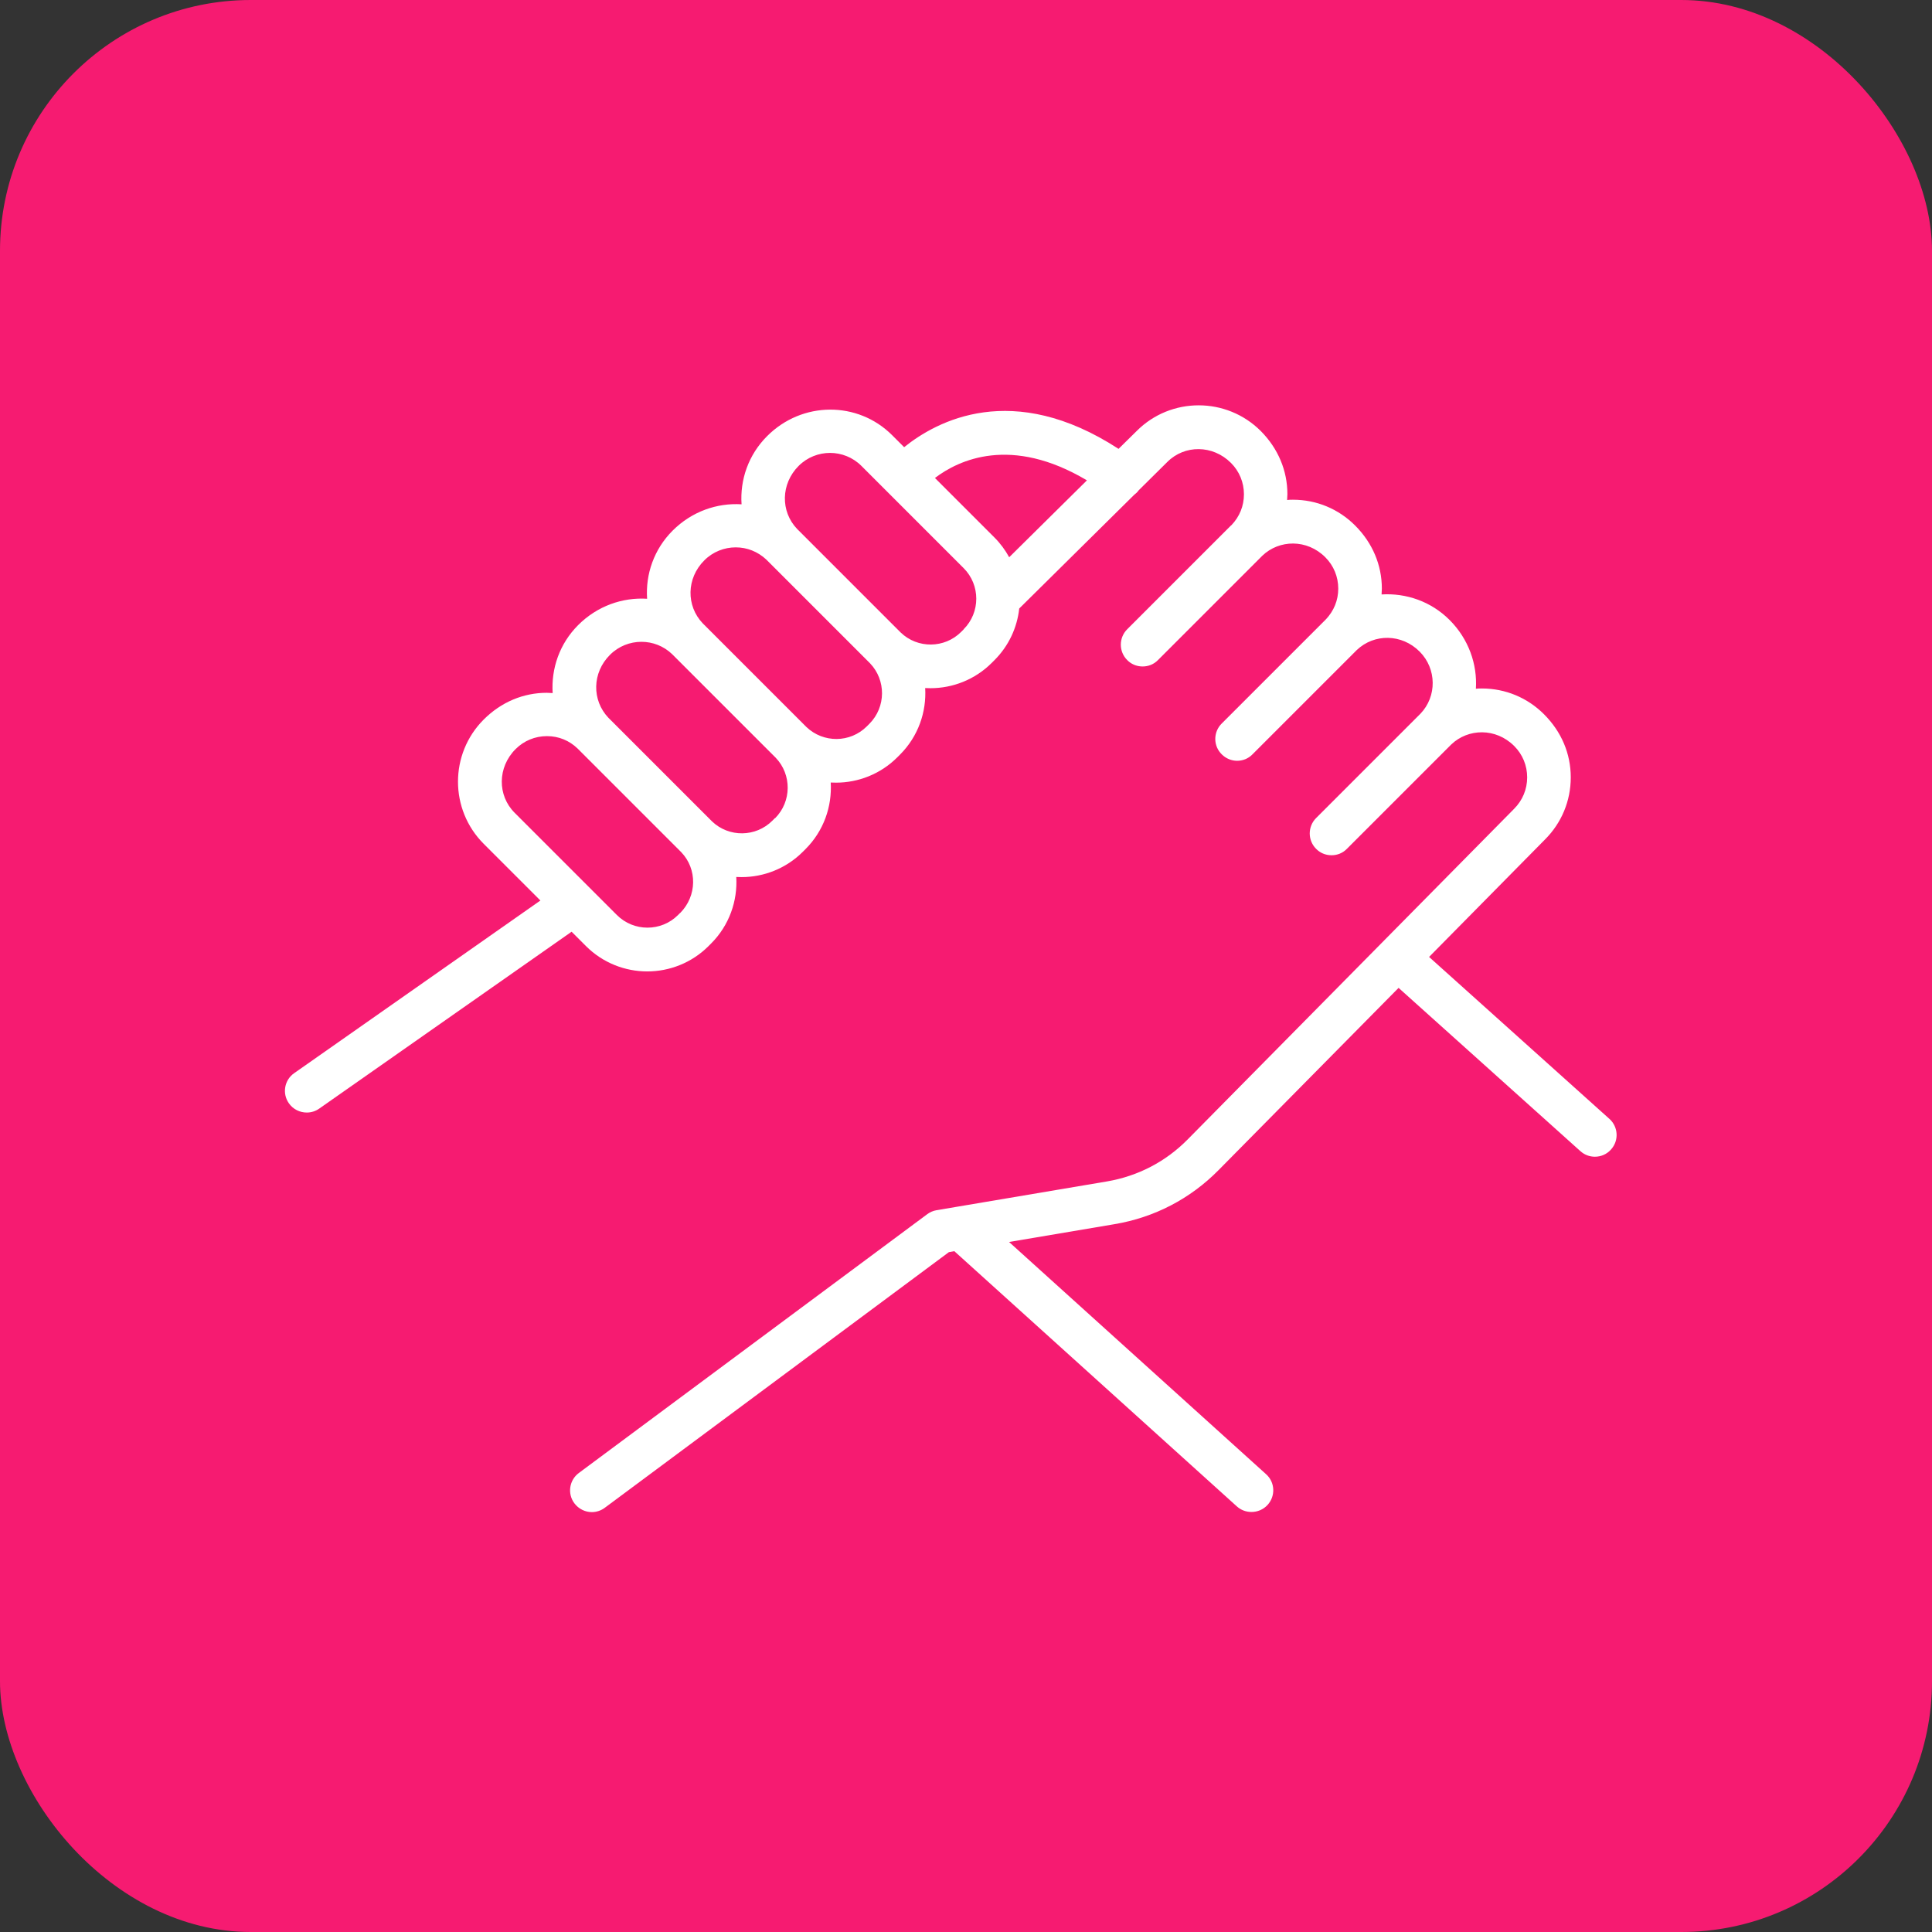
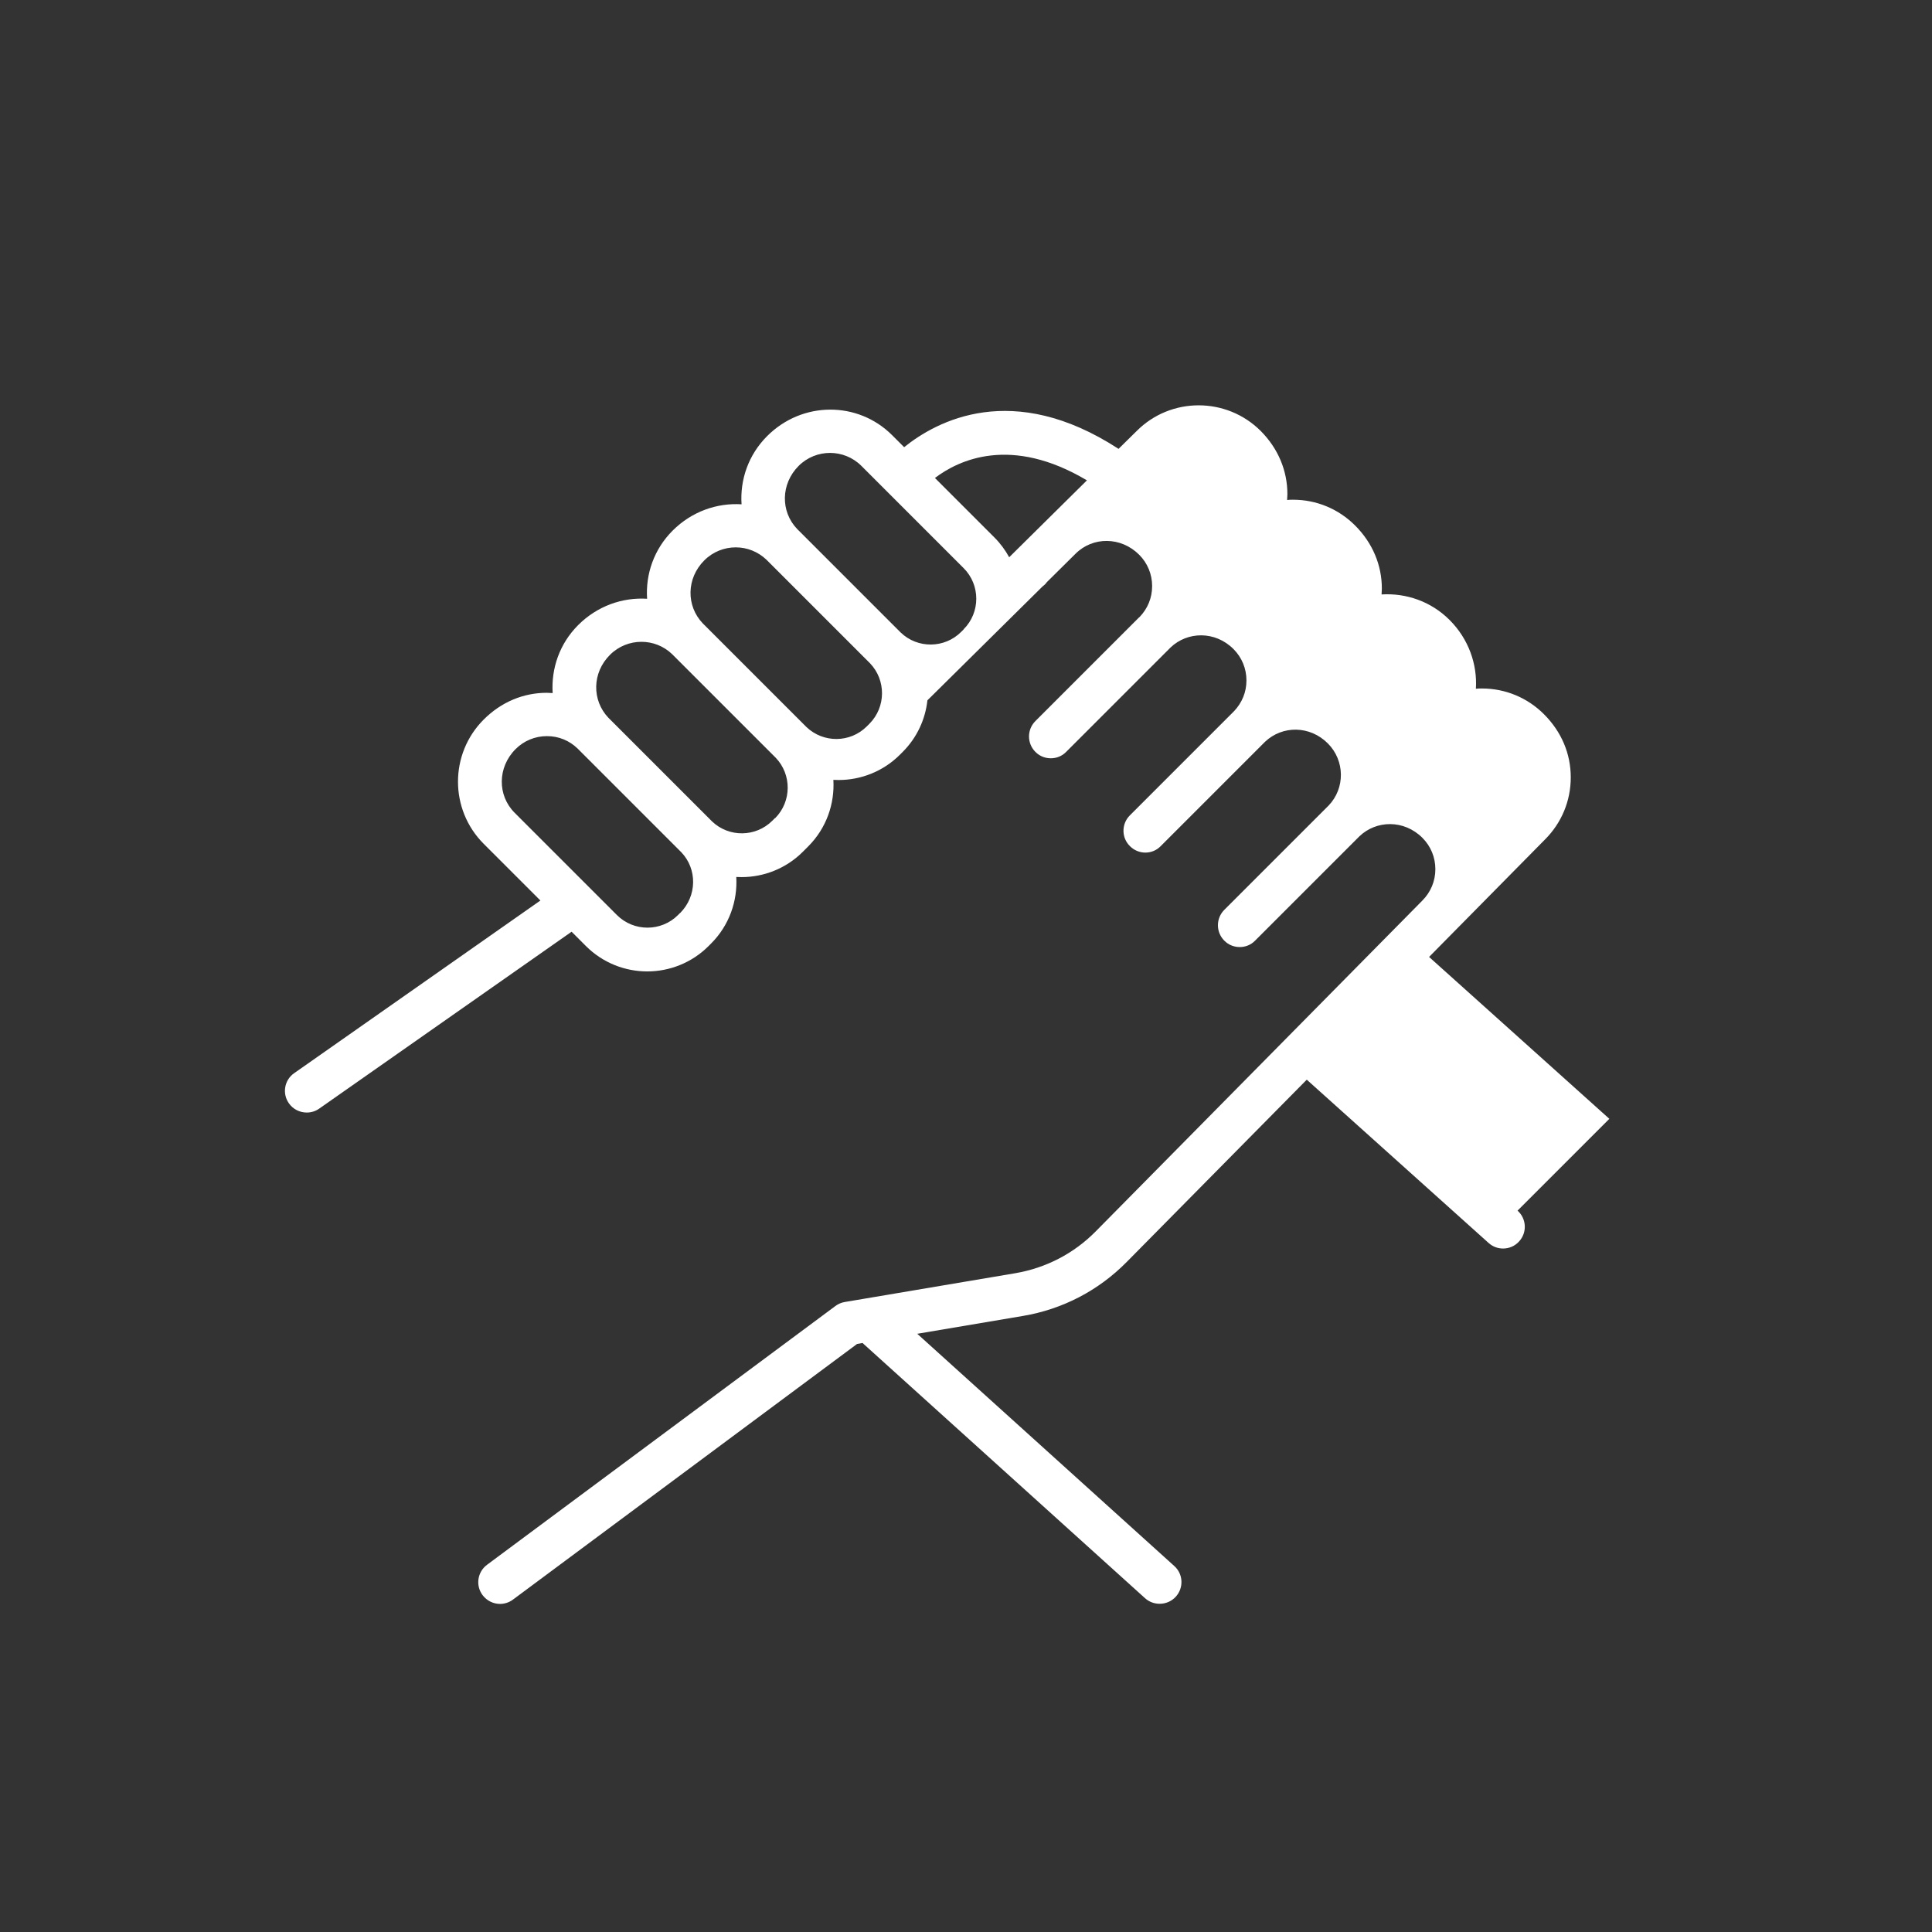
<svg xmlns="http://www.w3.org/2000/svg" id="Layer_2" viewBox="0 0 138.68 138.68">
  <rect x="0" y="0" width="138.68" height="138.68" fill="#333333" stroke="none" />
  <defs>
    <style>.cls-1{fill:#f61b71;}.cls-1,.cls-2{stroke-width:0px;}.cls-2{fill:#fff;}</style>
  </defs>
  <g id="Layer_2-2">
-     <rect class="cls-1" x="0" y="0" width="138.68" height="138.68" rx="18" ry="18" />
-     <path class="cls-2" d="M115.52,80.31l-12.94-11.62,8.32-8.43c1.19-1.19,1.85-2.77,1.85-4.46s-.66-3.27-1.92-4.53c-1.19-1.19-2.77-1.85-4.46-1.85-.14,0-.29,0-.43.02.11-1.76-.52-3.57-1.89-4.94-1.33-1.33-3.12-1.94-4.88-1.83,0-.14.02-.28.02-.42,0-1.68-.66-3.27-1.92-4.53-1.19-1.19-2.77-1.85-4.46-1.85-.14,0-.28,0-.42.02,0-.14.02-.28.02-.42,0-1.68-.66-3.27-1.91-4.53-2.46-2.46-6.46-2.46-8.91,0l-1.3,1.28c-7.61-4.95-13.06-2-15.39-.12l-.86-.86c-2.46-2.46-6.46-2.46-8.98.07-1.34,1.34-1.95,3.13-1.83,4.89-1.76-.11-3.57.51-4.95,1.89-1.34,1.34-1.95,3.13-1.83,4.89-1.76-.11-3.57.51-4.95,1.89-1.34,1.34-1.94,3.12-1.83,4.88-.14,0-.28-.02-.42-.02-1.68,0-3.27.66-4.53,1.92-2.46,2.46-2.46,6.46,0,8.92l4.07,4.07-17.67,12.39c-.71.49-.88,1.47-.38,2.17.3.43.79.66,1.28.66.31,0,.62-.09.89-.28l18.12-12.7,1.03,1.03c1.21,1.21,2.81,1.82,4.4,1.82s3.19-.61,4.4-1.82l.18-.18c1.31-1.31,1.91-3.06,1.81-4.78.13,0,.26.01.38.01,1.59,0,3.19-.61,4.4-1.82l.19-.19c1.31-1.31,1.91-3.06,1.81-4.78.13,0,.26.01.38.01,1.59,0,3.19-.61,4.4-1.82l.19-.19s0,0,0,0c1.31-1.31,1.91-3.06,1.81-4.78.13,0,.26.01.38.01,1.59,0,3.19-.61,4.4-1.82l.19-.19c1.04-1.04,1.63-2.35,1.78-3.71l8.25-8.16c.12-.09.23-.19.32-.32l2.06-2.04c1.24-1.24,3.26-1.24,4.57.07.6.6.93,1.4.93,2.25s-.32,1.61-.89,2.21c-.02.01-.03.03-.05.04l-7.44,7.44c-.61.61-.61,1.6,0,2.21.04.04.08.07.12.11.29.24.64.35.99.35.4,0,.8-.15,1.1-.46l7.44-7.44s.03-.03.05-.05c1.21-1.16,3.2-1.21,4.52.11.6.6.93,1.4.93,2.25s-.32,1.6-.88,2.2c-.02.02-.04.03-.05.05l-7.44,7.44c-.57.57-.61,1.48-.1,2.09.03.04.07.08.11.12.3.3.7.46,1.1.46s.8-.15,1.1-.46l7.44-7.44s.03-.03.05-.05c1.25-1.19,3.23-1.18,4.52.12,1.22,1.23,1.24,3.21.05,4.45-.02.02-.03.03-.05.05l-7.44,7.44c-.61.61-.61,1.6,0,2.21.04.04.08.07.12.11.29.24.64.35.99.35.4,0,.8-.15,1.1-.46l7.44-7.44s.03-.03.05-.05c1.21-1.16,3.2-1.21,4.52.11.6.6.93,1.4.93,2.25s-.33,1.65-.94,2.26l-23.44,23.74c-1.57,1.59-3.56,2.62-5.76,3l-10.72,1.81s0,0,0,0l-1.54.26c-.24.04-.47.14-.67.29l-25,18.57c-.69.51-.84,1.49-.32,2.18.31.41.78.63,1.25.63.32,0,.65-.1.93-.31l24.7-18.35.39-.07,20.28,18.32c.3.27.67.4,1.05.4.43,0,.85-.17,1.16-.51.58-.64.53-1.63-.11-2.2l-18.45-16.67,7.58-1.28c2.85-.48,5.43-1.82,7.46-3.88l12.92-13.08,13.05,11.72c.3.27.67.4,1.04.4.43,0,.85-.17,1.16-.52.58-.64.52-1.63-.12-2.2ZM78.02,34.48l-5.58,5.52c-.28-.51-.63-.99-1.06-1.42l-4.27-4.27c1.7-1.29,5.45-3.08,10.91.17ZM48.82,65.53l-.15.15c-1.21,1.21-3.18,1.21-4.39,0l-7.34-7.34c-1.24-1.24-1.24-3.26.07-4.57.6-.6,1.4-.93,2.25-.93s1.61.32,2.2.89c.02.02.03.03.05.05l7.34,7.34s.03.03.05.05c1.16,1.21,1.14,3.14-.08,4.37ZM55.63,58.72l-.19.19c-1.19,1.19-3.12,1.21-4.33.05-.02-.02-.03-.03-.05-.05l-7.34-7.34s-.03-.03-.05-.05c-1.19-1.25-1.18-3.23.12-4.52.62-.62,1.44-.93,2.25-.93s1.59.3,2.2.88c.02.02.03.03.05.05l7.34,7.34s.03.03.05.05c1.16,1.21,1.15,3.14-.04,4.34ZM62.41,51.95l-.19.19c-1.19,1.19-3.12,1.21-4.34.04-.02-.02-.03-.03-.05-.05l-7.34-7.34s-.03-.03-.05-.05c-1.19-1.25-1.18-3.23.12-4.52.62-.62,1.44-.93,2.25-.93s1.58.3,2.2.88c.02.02.03.04.05.05l7.34,7.34s.03.03.05.05c1.16,1.21,1.15,3.14-.04,4.34ZM69.18,45.17l-.19.19c-1.19,1.19-3.13,1.21-4.34.04-.02-.02-.03-.03-.05-.05l-7.34-7.34s-.04-.03-.05-.05c-1.19-1.25-1.17-3.23.12-4.52.62-.62,1.44-.93,2.25-.93s1.63.31,2.25.93l7.34,7.34c1.21,1.21,1.21,3.18,0,4.39Z" />
+     <path class="cls-2" d="M115.52,80.31l-12.94-11.62,8.32-8.43c1.19-1.19,1.85-2.77,1.85-4.46s-.66-3.27-1.92-4.53c-1.19-1.19-2.77-1.85-4.46-1.85-.14,0-.29,0-.43.02.11-1.76-.52-3.57-1.89-4.94-1.33-1.33-3.12-1.94-4.88-1.83,0-.14.02-.28.02-.42,0-1.68-.66-3.27-1.92-4.53-1.19-1.19-2.77-1.85-4.46-1.85-.14,0-.28,0-.42.02,0-.14.02-.28.02-.42,0-1.68-.66-3.27-1.91-4.53-2.46-2.46-6.46-2.46-8.91,0l-1.3,1.28c-7.61-4.95-13.06-2-15.39-.12l-.86-.86c-2.46-2.46-6.46-2.46-8.98.07-1.34,1.34-1.95,3.13-1.83,4.89-1.76-.11-3.57.51-4.95,1.89-1.34,1.34-1.95,3.13-1.83,4.89-1.76-.11-3.57.51-4.95,1.89-1.34,1.34-1.94,3.12-1.83,4.88-.14,0-.28-.02-.42-.02-1.68,0-3.27.66-4.53,1.92-2.46,2.46-2.46,6.46,0,8.92l4.07,4.07-17.67,12.39c-.71.49-.88,1.47-.38,2.17.3.43.79.66,1.28.66.31,0,.62-.09.89-.28l18.12-12.7,1.03,1.03c1.21,1.21,2.81,1.82,4.4,1.82s3.19-.61,4.4-1.82l.18-.18c1.31-1.31,1.91-3.06,1.81-4.78.13,0,.26.01.38.01,1.59,0,3.19-.61,4.4-1.82l.19-.19l.19-.19s0,0,0,0c1.31-1.31,1.91-3.06,1.81-4.78.13,0,.26.01.38.01,1.59,0,3.19-.61,4.4-1.82l.19-.19c1.04-1.04,1.63-2.35,1.78-3.71l8.25-8.16c.12-.09.23-.19.32-.32l2.06-2.04c1.24-1.24,3.26-1.24,4.57.07.6.6.93,1.4.93,2.25s-.32,1.61-.89,2.21c-.02.01-.03.03-.05.04l-7.44,7.44c-.61.61-.61,1.6,0,2.21.04.04.08.07.12.11.29.24.64.35.99.35.4,0,.8-.15,1.1-.46l7.44-7.44s.03-.03.05-.05c1.21-1.16,3.2-1.21,4.52.11.6.6.93,1.4.93,2.25s-.32,1.6-.88,2.2c-.02.02-.04.03-.05.05l-7.44,7.44c-.57.57-.61,1.48-.1,2.09.03.04.07.08.11.12.3.3.7.46,1.1.46s.8-.15,1.1-.46l7.44-7.44s.03-.03.05-.05c1.25-1.19,3.23-1.18,4.52.12,1.22,1.23,1.24,3.21.05,4.45-.02.02-.03.03-.05.05l-7.44,7.44c-.61.61-.61,1.6,0,2.21.04.04.08.07.12.11.29.24.64.35.99.35.4,0,.8-.15,1.1-.46l7.44-7.44s.03-.03.05-.05c1.21-1.16,3.2-1.21,4.52.11.6.6.93,1.4.93,2.25s-.33,1.65-.94,2.26l-23.44,23.74c-1.57,1.59-3.56,2.62-5.76,3l-10.72,1.81s0,0,0,0l-1.54.26c-.24.04-.47.14-.67.29l-25,18.57c-.69.51-.84,1.49-.32,2.18.31.41.78.63,1.25.63.32,0,.65-.1.93-.31l24.7-18.35.39-.07,20.28,18.32c.3.27.67.4,1.05.4.43,0,.85-.17,1.16-.51.58-.64.53-1.63-.11-2.2l-18.45-16.67,7.58-1.28c2.85-.48,5.43-1.82,7.46-3.88l12.92-13.08,13.05,11.72c.3.27.67.4,1.04.4.43,0,.85-.17,1.16-.52.58-.64.52-1.63-.12-2.2ZM78.02,34.48l-5.58,5.52c-.28-.51-.63-.99-1.06-1.42l-4.27-4.27c1.7-1.29,5.45-3.08,10.91.17ZM48.82,65.53l-.15.15c-1.21,1.21-3.18,1.21-4.39,0l-7.34-7.34c-1.24-1.24-1.24-3.26.07-4.57.6-.6,1.4-.93,2.25-.93s1.61.32,2.2.89c.02.02.03.03.05.05l7.34,7.34s.03.03.05.05c1.16,1.21,1.14,3.14-.08,4.37ZM55.63,58.72l-.19.19c-1.19,1.19-3.12,1.21-4.33.05-.02-.02-.03-.03-.05-.05l-7.34-7.34s-.03-.03-.05-.05c-1.19-1.25-1.18-3.23.12-4.52.62-.62,1.44-.93,2.25-.93s1.59.3,2.2.88c.02.02.03.03.05.05l7.34,7.34s.03.03.05.05c1.16,1.21,1.15,3.14-.04,4.34ZM62.41,51.95l-.19.19c-1.19,1.19-3.12,1.21-4.34.04-.02-.02-.03-.03-.05-.05l-7.34-7.34s-.03-.03-.05-.05c-1.19-1.25-1.18-3.23.12-4.52.62-.62,1.44-.93,2.25-.93s1.58.3,2.2.88c.02.02.03.04.05.05l7.34,7.34s.03.03.05.05c1.16,1.21,1.15,3.14-.04,4.34ZM69.18,45.17l-.19.19c-1.19,1.19-3.13,1.21-4.34.04-.02-.02-.03-.03-.05-.05l-7.34-7.34s-.04-.03-.05-.05c-1.19-1.25-1.17-3.23.12-4.52.62-.62,1.44-.93,2.25-.93s1.63.31,2.25.93l7.34,7.34c1.21,1.21,1.21,3.18,0,4.39Z" />
  </g>
</svg>